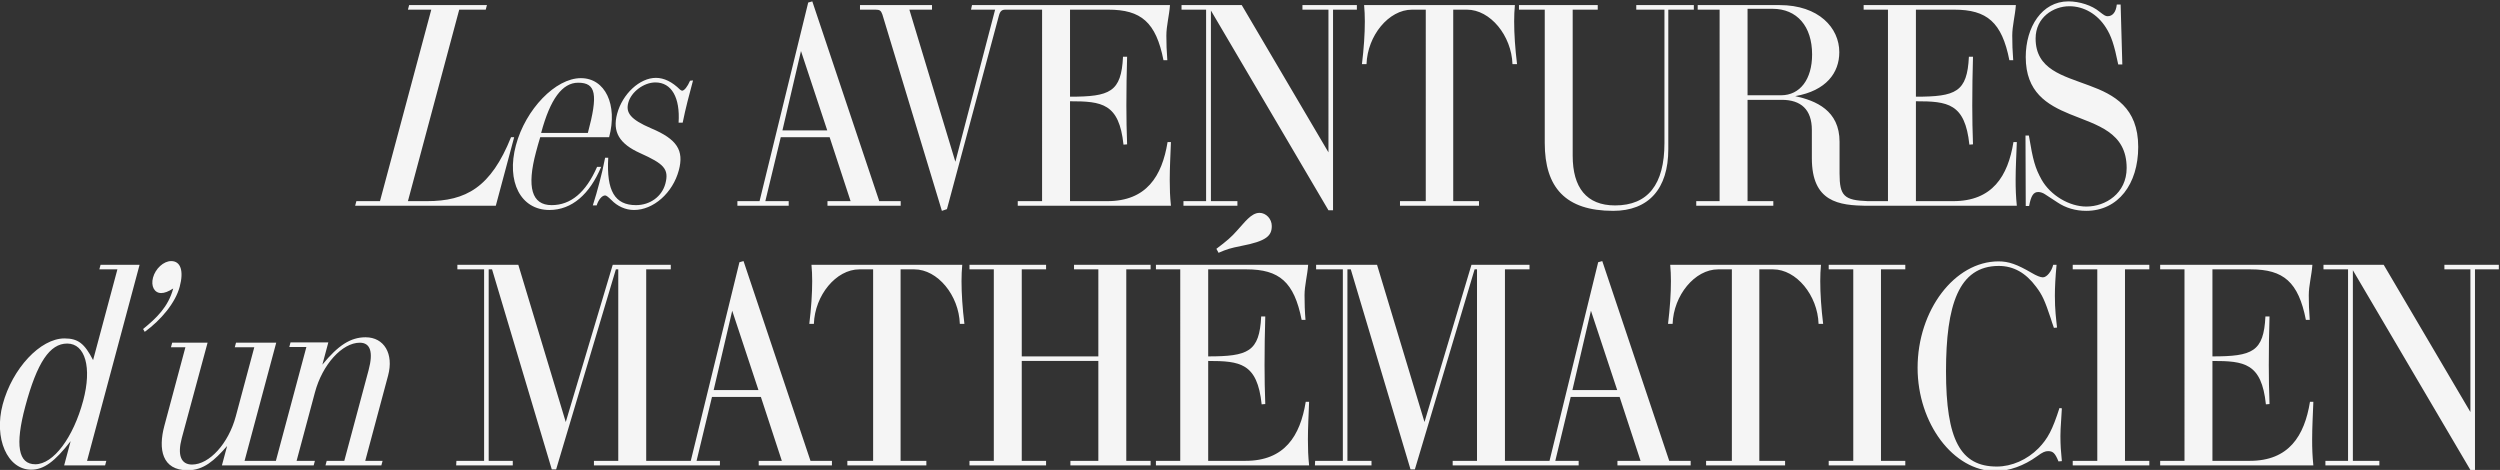
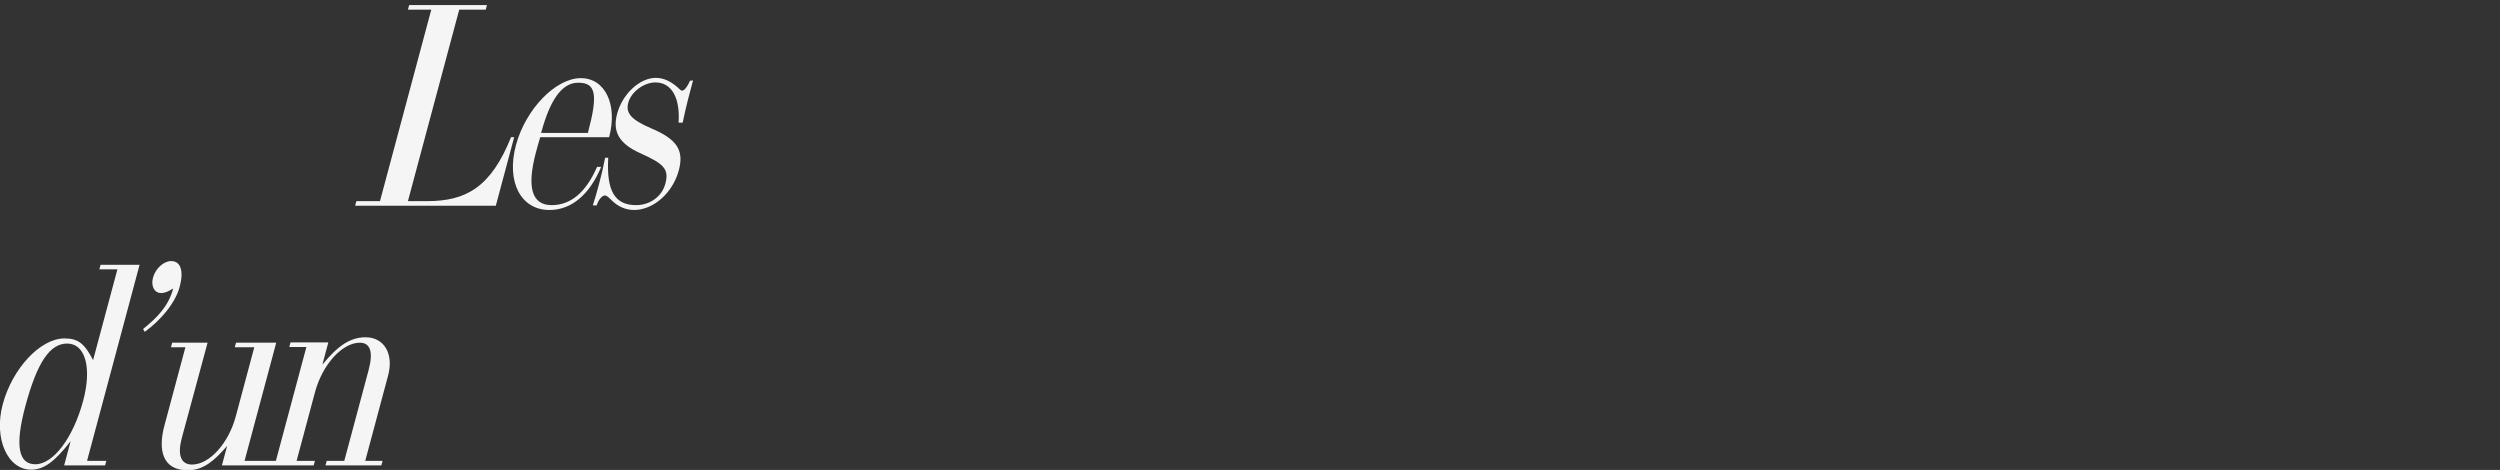
<svg xmlns="http://www.w3.org/2000/svg" version="1.1" id="svg2366" xml:space="preserve" width="1000" height="187.972" viewBox="0 0 1000 187.972">
  <rect x="0" y="0" width="1000" height="187.972" fill="#333333" stroke="none" />
  <defs id="defs2370">
    <clipPath clipPathUnits="userSpaceOnUse" id="clipPath2380">
      <path d="M 0,0 H 657.638 V 895.748 H 0 Z" id="path2378" />
    </clipPath>
    <clipPath clipPathUnits="userSpaceOnUse" id="clipPath2404">
-       <path d="M 0,0 H 657.638 V 895.748 H 0 Z" id="path2402" />
-     </clipPath>
+       </clipPath>
    <clipPath clipPathUnits="userSpaceOnUse" id="clipPath2412">
-       <path d="M 32768,32768 H -32768 V -32768 H 32768 Z" id="path2410" />
-     </clipPath>
+       </clipPath>
    <clipPath clipPathUnits="userSpaceOnUse" id="clipPath2426">
-       <path d="m 429.811,23.675 h 36.518 v 6.895 h -36.518 z" id="path2424" />
-     </clipPath>
+       </clipPath>
  </defs>
  <g id="g2372" transform="matrix(1.333,0,0,-1.333,61.574,973.907)">
    <g id="g2374" transform="matrix(1.916,0,0,1.916,-301.308,-604.726)">
      <g id="g2376" clip-path="url(#clipPath2380)">
        <g id="g2382" transform="translate(252.108,665.439)">
-           <path d="M 0,0 H -3.47 V -0.715 H 4.564 V 0 H 0.905 L 3.32,10.011 h 7.657 L 14.259,0 H 10.638 V -0.715 H 22.105 V 0 H 18.748 L 8.261,31.285 7.62,31.106 Z M 6.488,23.508 10.6,11.084 H 3.584 Z m 22.068,-25.028 0.792,0.269 8.148,30.346 c 0.188,0.67 0.452,0.894 1.018,0.894 h 2.528 l -0.076,0.715 H 33.271 L 33.12,29.989 h 3.772 L 30.668,6.168 23.463,29.989 h 3.546 v 0.715 H 15.73 v -0.715 h 2.414 c 0.679,0 0.868,-0.134 1.094,-0.76 z M 44.248,0 h -3.81 v -0.715 h 23.991 c -0.151,1.475 -0.188,2.637 -0.188,4.067 0,1.877 0.113,3.844 0.188,5.899 H 63.901 C 63.033,3.888 60.581,0 54.47,0 h -5.847 v 15.642 c 4.98,0 7.696,-0.312 8.375,-6.793 l 0.566,0.045 c -0.076,2.011 -0.114,4.067 -0.114,6.078 0,2.548 0.038,5.095 0.114,7.643 h -0.642 c -0.264,-5.542 -2.037,-6.257 -8.299,-6.257 v 13.631 h 5.998 c 5.131,0 7.469,-1.967 8.639,-7.911 h 0.603 c -0.113,1.386 -0.151,2.637 -0.151,3.844 0,1.564 0.453,3.128 0.566,4.782 h -23.84 v -0.715 h 3.81 z M 93.55,30.704 h -8.525 v -0.715 h 4.074 V 7.642 l -13.58,23.062 h -9.431 v -0.715 h 3.848 V 0 H 66.39 v -0.715 h 8.45 V 0 H 70.69 V 29.855 L 89.099,-1.43 h 0.717 V 29.989 H 93.55 Z M 112.675,-0.715 V 0 h -4.036 v 29.989 h 2.15 c 3.659,0 6.979,-4.067 7.13,-8.536 h 0.716 c -0.301,2.458 -0.452,4.737 -0.452,6.703 0,0.894 0.038,1.743 0.113,2.548 H 94.682 c 0.075,-0.805 0.113,-1.654 0.113,-2.548 0,-1.966 -0.151,-4.245 -0.453,-6.703 h 0.717 c 0.151,4.469 3.47,8.536 7.13,8.536 h 2.15 V 0 h -4.037 v -0.715 z m 6.262,31.419 v -0.715 h 4.036 V 9.117 c 0,-6.972 3.244,-10.637 10.713,-10.637 5.545,0 8.638,3.442 8.638,9.654 v 21.855 h 3.999 v 0.715 h -9.016 v -0.715 h 4.414 V 9.117 c 0,-6.525 -2.603,-9.787 -7.733,-9.787 -4.489,0 -6.639,2.815 -6.639,7.776 v 22.883 h 3.923 v 0.715 z m 27.99,0 v -0.715 h 3.432 V 0 H 146.7 v -0.715 h 12.071 V 0 h -4.036 v 15.866 h 5.357 c 3.017,0 4.715,-1.52 4.715,-4.737 V 6.704 c 0,-6.793 4.149,-7.419 8.752,-7.419 V 0 c -3.697,0.134 -4.414,0.805 -4.414,4.335 v 4.961 c 0,4.916 -3.697,6.436 -6.941,7.151 4.866,0.849 6.903,3.665 6.903,6.883 0,3.798 -3.206,7.374 -9.355,7.374 z m 7.808,-14.123 v 13.542 h 3.923 c 3.81,0 6.187,-2.726 6.187,-7.151 0,-3.888 -1.886,-6.391 -4.866,-6.391 z M 176.727,0 h -3.81 v -0.715 h 23.991 c -0.15,1.475 -0.188,2.637 -0.188,4.067 0,1.877 0.113,3.844 0.188,5.899 H 196.38 C 195.513,3.888 193.061,0 186.95,0 h -5.847 v 15.642 c 4.979,0 7.695,-0.312 8.374,-6.793 l 0.566,0.045 c -0.075,2.011 -0.113,4.067 -0.113,6.078 0,2.548 0.038,5.095 0.113,7.643 h -0.641 c -0.264,-5.542 -2.037,-6.257 -8.299,-6.257 v 13.631 h 5.998 c 5.13,0 7.469,-1.967 8.638,-7.911 h 0.604 c -0.114,1.386 -0.151,2.637 -0.151,3.844 0,1.564 0.452,3.128 0.566,4.782 h -23.841 v -0.715 h 3.81 z m 31.083,-0.849 c -2.679,0 -5.621,1.743 -7.017,4.201 -1.018,1.832 -1.358,3.039 -1.999,6.927 h -0.528 l 0.038,-11.039 h 0.528 c 0.302,1.609 0.679,2.19 1.433,2.19 0.34,0 0.755,-0.134 1.132,-0.402 l 1.848,-1.207 c 1.321,-0.894 2.867,-1.341 4.527,-1.341 5.017,0 8.148,4.202 8.148,10.012 0,6.167 -3.772,8.178 -7.658,9.609 -4.149,1.564 -8.412,2.502 -8.412,7.374 0,3.307 2.792,5.05 5.281,5.05 2.301,0 4.414,-1.251 5.734,-3.352 0.83,-1.296 1.283,-2.637 1.924,-5.765 h 0.641 l -0.264,9.385 h -0.603 c -0.114,-1.162 -0.642,-1.832 -1.434,-1.832 -0.339,0 -0.528,0.134 -1.282,0.715 -1.17,0.983 -3.131,1.609 -4.867,1.609 -4.149,0 -6.676,-4.022 -6.676,-8.715 0,-5.497 3.319,-7.464 6.903,-8.939 4.262,-1.743 8.902,-2.815 8.902,-8.447 0,-3.977 -3.319,-6.033 -6.299,-6.033" style="fill:#f5f5f5;fill-opacity:1;fill-rule:nonzero;stroke:none" id="path2384" />
-         </g>
+           </g>
        <g id="g2386" transform="translate(209.413,696.143)">
          <path d="m 0,0 h -12.184 l -0.192,-0.715 h 3.659 l -8.035,-29.989 h -3.697 l -0.191,-0.715 H 1.389 l 2.874,10.726 H 3.773 C 0.609,-28.558 -3.285,-30.704 -9.396,-30.704 h -2.98 l 8.035,29.989 h 4.149 z m 19.134,-20.693 c 1.365,5.095 -0.615,9.252 -4.425,9.252 -3.96,0 -8.661,-4.872 -10.17,-10.503 -1.532,-5.72 0.752,-10.145 5.241,-10.145 3.546,0 6.329,2.503 8.108,6.749 h -0.641 c -1.757,-4.023 -4.132,-5.989 -7.112,-5.989 -3.131,0 -3.923,2.815 -2.45,8.313 0.179,0.67 0.395,1.474 0.66,2.323 z m -3.329,0.671 H 8.487 c 1.425,5.318 3.315,7.866 5.804,7.866 2.792,0 3.131,-1.833 1.514,-7.866 m 1.38,-11.352 c 0.277,0.894 0.834,1.564 1.324,1.564 0.189,0 0.469,-0.223 0.978,-0.715 0.944,-0.983 2.222,-1.564 3.542,-1.564 3.055,0 6.075,2.682 7.021,6.212 0.838,3.129 -0.279,4.872 -4.313,6.57 -3.351,1.43 -4.007,2.503 -3.6,4.022 0.455,1.699 2.435,3.174 4.246,3.174 2.527,0 3.892,-2.369 3.63,-6.302 h 0.641 c 0.46,2.279 1.035,4.425 1.622,6.614 l -0.465,-0.044 c -0.402,-0.939 -0.909,-1.564 -1.249,-1.564 -0.075,0 -0.202,0.089 -0.329,0.178 -1.224,1.207 -2.489,1.833 -3.772,1.833 -2.527,0 -5.235,-2.503 -6.073,-5.632 -0.755,-2.815 0.327,-4.692 3.628,-6.167 3.669,-1.654 4.547,-2.458 3.925,-4.782 -0.539,-2.011 -2.407,-3.352 -4.595,-3.352 -3.32,0 -4.645,2.234 -4.35,7.419 h -0.49 c -0.27,-1.43 -0.568,-2.682 -0.915,-3.978 -0.299,-1.117 -0.599,-2.234 -1.01,-3.486 z" style="fill:#f5f5f5;fill-opacity:1;fill-rule:nonzero;stroke:none" id="path2388" />
        </g>
        <g id="g2390" transform="translate(238.204,655.47)">
-           <path d="M 0,0 H -9.091 L -16.447,-24.626 -23.878,0 h -9.544 v -0.715 h 4.187 v -29.989 h -4.338 l -0.038,-0.715 h 8.865 v 0.715 h -3.772 v 29.989 h 0.528 l 9.355,-31.33 h 0.679 l 9.355,31.33 h 0.378 v -29.989 h -3.81 v -0.715 H 0.038 v 0.715 H -3.848 V -0.715 H 0 Z m 3.133,-30.704 h -3.47 v -0.715 h 8.035 v 0.715 H 4.039 l 2.414,10.011 h 7.658 l 3.281,-10.011 h -3.621 v -0.715 h 11.468 v 0.715 H 21.881 L 11.395,0.581 10.753,0.402 Z M 9.622,-7.196 13.733,-19.62 H 6.717 Z m 30.406,-24.223 v 0.715 h -4.036 v 29.989 h 2.15 c 3.659,0 6.978,-4.067 7.129,-8.536 h 0.717 c -0.302,2.458 -0.453,4.737 -0.453,6.704 0,0.893 0.038,1.743 0.114,2.547 L 22.034,0 c 0.076,-0.804 0.114,-1.654 0.114,-2.547 0,-1.967 -0.151,-4.246 -0.453,-6.704 h 0.717 c 0.151,4.469 3.47,8.536 7.129,8.536 h 2.15 v -29.989 h -4.036 v -0.715 z m 6.754,0 h 11.996 v 0.715 h -3.81 v 15.643 h 11.996 v -15.643 h -4.376 v -0.715 h 12.561 v 0.715 H 71.34 v 29.989 h 3.809 V 0 H 63.154 v -0.715 h 3.81 V -14.346 H 54.968 v 13.631 h 3.81 V 0 H 46.782 v -0.715 h 3.81 v -29.989 h -3.81 z m 33.01,0.715 h -3.81 v -0.715 h 23.991 c -0.151,1.475 -0.188,2.637 -0.188,4.067 0,1.877 0.113,3.844 0.188,5.899 h -0.528 c -0.867,-5.363 -3.319,-9.251 -9.43,-9.251 h -5.847 v 15.643 c 4.979,0 7.695,-0.313 8.374,-6.794 l 0.566,0.045 c -0.076,2.011 -0.113,4.067 -0.113,6.078 0,2.548 0.037,5.095 0.113,7.643 h -0.641 c -0.264,-5.542 -2.037,-6.257 -8.299,-6.257 v 13.631 h 5.998 c 5.13,0 7.469,-1.967 8.638,-7.911 h 0.603 c -0.113,1.386 -0.15,2.637 -0.15,3.844 0,1.564 0.452,3.128 0.565,4.782 h -23.84 v -0.715 h 3.81 z M 92.203,8.134 C 90.882,8.134 89.826,6.57 88.732,5.408 87.789,4.335 87.11,3.754 85.45,2.503 l 0.34,-0.626 c 1.358,0.581 1.773,0.715 3.546,1.073 3.998,0.759 4.79,1.609 4.79,3.128 0,1.117 -0.905,2.056 -1.923,2.056 M 134.491,0 H 125.4 L 118.044,-24.626 110.613,0 h -9.544 v -0.715 h 4.187 v -29.989 h -4.338 l -0.037,-0.715 h 8.864 v 0.715 h -3.772 v 29.989 h 0.528 l 9.355,-31.33 h 0.679 l 9.356,31.33 h 0.377 v -29.989 h -3.81 v -0.715 h 12.071 v 0.715 h -3.885 v 29.989 h 3.847 z m 3.134,-30.704 h -3.471 v -0.715 h 8.035 v 0.715 h -3.659 l 2.414,10.011 h 7.658 l 3.282,-10.011 h -3.622 v -0.715 h 11.468 v 0.715 h -3.357 L 145.886,0.581 145.245,0.402 Z m 6.488,23.508 4.112,-12.424 h -7.017 z m 30.406,-24.223 v 0.715 h -4.036 v 29.989 h 2.15 c 3.659,0 6.979,-4.067 7.13,-8.536 h 0.716 c -0.301,2.458 -0.452,4.737 -0.452,6.704 0,0.893 0.037,1.743 0.113,2.547 h -23.614 c 0.075,-0.804 0.113,-1.654 0.113,-2.547 0,-1.967 -0.151,-4.246 -0.453,-6.704 h 0.717 c 0.151,4.469 3.47,8.536 7.129,8.536 h 2.151 v -29.989 h -4.037 v -0.715 z m 18.826,0 v 0.715 h -3.81 v 29.989 h 3.81 V 0 h -11.996 v -0.715 h 3.848 v -29.989 h -3.848 v -0.715 z M 216.508,0 c -0.226,-0.983 -0.981,-1.966 -1.622,-1.966 -0.377,0 -1.018,0.268 -1.697,0.67 -2.377,1.385 -3.659,1.832 -5.244,1.832 -6.865,0 -12.674,-7.642 -12.674,-16.67 0,-8.715 5.62,-16.179 12.184,-16.179 2.15,0 4.489,0.849 6.526,2.324 0.905,0.671 1.282,0.805 1.735,0.805 0.755,0 1.094,-0.313 1.622,-1.609 l 0.528,0.044 c -0.151,1.475 -0.226,2.548 -0.226,3.933 0,0.492 0,0.939 0.226,4.336 l -0.377,0.044 c -1.094,-3.396 -1.811,-4.782 -3.282,-6.301 -1.773,-1.788 -4.187,-2.861 -6.526,-2.861 -5.696,0 -7.959,4.201 -7.959,14.928 0,10.324 1.961,16.491 8.261,16.491 2.301,0 4.225,-1.072 5.847,-3.262 0.981,-1.296 1.358,-2.146 2.301,-4.961 0.075,-0.313 0.264,-0.805 0.49,-1.475 l 0.491,0.045 c -0.151,1.385 -0.34,2.771 -0.34,4.96 0,1.297 0.076,2.906 0.264,4.872 z m 15.054,-31.419 v 0.715 h -3.81 v 29.989 h 3.81 V 0 h -11.996 v -0.715 h 3.848 v -29.989 h -3.848 v -0.715 z m 5.509,0.715 h -3.81 v -0.715 h 23.992 c -0.151,1.475 -0.189,2.637 -0.189,4.067 0,1.877 0.113,3.844 0.189,5.899 h -0.528 c -0.868,-5.363 -3.32,-9.251 -9.431,-9.251 h -5.847 v 15.643 c 4.979,0 7.695,-0.313 8.374,-6.794 l 0.566,0.045 c -0.075,2.011 -0.113,4.067 -0.113,6.078 0,2.548 0.038,5.095 0.113,7.643 h -0.641 c -0.264,-5.542 -2.037,-6.257 -8.299,-6.257 v 13.631 h 5.998 c 5.13,0 7.469,-1.967 8.638,-7.911 h 0.604 c -0.113,1.386 -0.151,2.637 -0.151,3.844 0,1.564 0.453,3.128 0.566,4.782 h -23.841 v -0.715 h 3.81 z M 286.301,0 h -8.525 v -0.715 h 4.074 V -23.061 L 268.27,0 h -9.431 v -0.715 h 3.848 v -29.989 h -3.546 v -0.715 h 8.45 v 0.715 h -4.15 v 29.855 l 18.409,-31.285 h 0.716 v 31.419 h 3.735 z" style="fill:#f5f5f5;fill-opacity:1;fill-rule:nonzero;stroke:none" id="path2392" />
-         </g>
+           </g>
        <g id="g2394" transform="translate(149.61,624.051)">
          <path d="M 0,0 0.192,0.715 H -2.826 L 5.401,31.419 H -0.71 L -0.902,30.704 H 1.927 L -1.881,16.492 c -1.342,2.592 -2.334,3.396 -4.484,3.396 -3.772,0 -8.16,-4.692 -9.669,-10.324 -1.425,-5.318 0.728,-10.234 4.462,-10.234 1.962,0 3.693,1.251 6.177,4.469 L -6.413,0 Z m -10.929,0.179 c -2.679,0 -3.197,2.994 -1.568,9.072 1.844,6.883 3.842,9.833 6.558,9.833 2.829,0 3.898,-3.754 2.509,-8.939 C -4.987,4.335 -8.1,0.179 -10.929,0.179 M 10.669,27.71 C 9.89,24.805 8.028,23.061 5.951,21.363 l 0.257,-0.447 c 2.578,1.877 4.805,4.559 5.476,7.062 C 12.342,30.436 11.856,32 10.347,32 9.178,32 7.886,30.838 7.503,29.408 c -0.36,-1.341 0.22,-2.414 1.277,-2.414 0.528,0 1.116,0.224 1.889,0.716 M 24.369,0 24.56,0.715 h -2.716 l 4.958,18.503 h -6.3 l -0.191,-0.715 h 3.055 L 20.468,7.687 C 19.331,3.441 16.332,0.134 13.616,0.134 c -1.735,0 -2.321,1.475 -1.602,4.157 l 4.037,14.927 h -5.545 l -0.192,-0.715 h 2.264 L 9.284,6.212 C 8.29,2.503 8.925,-0.76 12.924,-0.76 c 2.527,0 4.179,1.52 6.186,3.799 L 18.295,0 Z m 10.147,0 h 8.751 l 0.192,0.715 h -2.716 l 3.581,13.363 c 0.91,3.397 -0.621,5.989 -3.526,5.989 -2.339,0 -4.296,-1.251 -6.77,-4.29 l 0.934,3.486 H 29.04 l -0.192,-0.716 h 2.678 L 26.748,0.715 H 24.07 L 23.878,0 h 8.789 l 0.192,0.715 h -2.867 l 2.874,10.726 c 1.174,4.38 4.272,7.777 7.026,7.777 1.659,0 2.132,-1.475 1.377,-4.291 L 37.461,0.715 h -2.754 z" style="fill:#f5f5f5;fill-opacity:1;fill-rule:nonzero;stroke:none" id="path2396" />
        </g>
      </g>
    </g>
    <g id="g2398" transform="matrix(1.916,0,0,1.916,-301.308,-604.726)">
      <g id="g2400" clip-path="url(#clipPath2404)">
        <g id="g2406">
          <g id="g2408" />
          <g id="g2418">
            <g clip-path="url(#clipPath2412)" opacity="0.5" id="g2416">
              <g id="g2414" />
            </g>
          </g>
        </g>
      </g>
    </g>
    <g id="g2420" transform="matrix(1.916,0,0,1.916,-301.308,-604.726)">
      <g id="g2422" clip-path="url(#clipPath2426)" />
    </g>
  </g>
</svg>